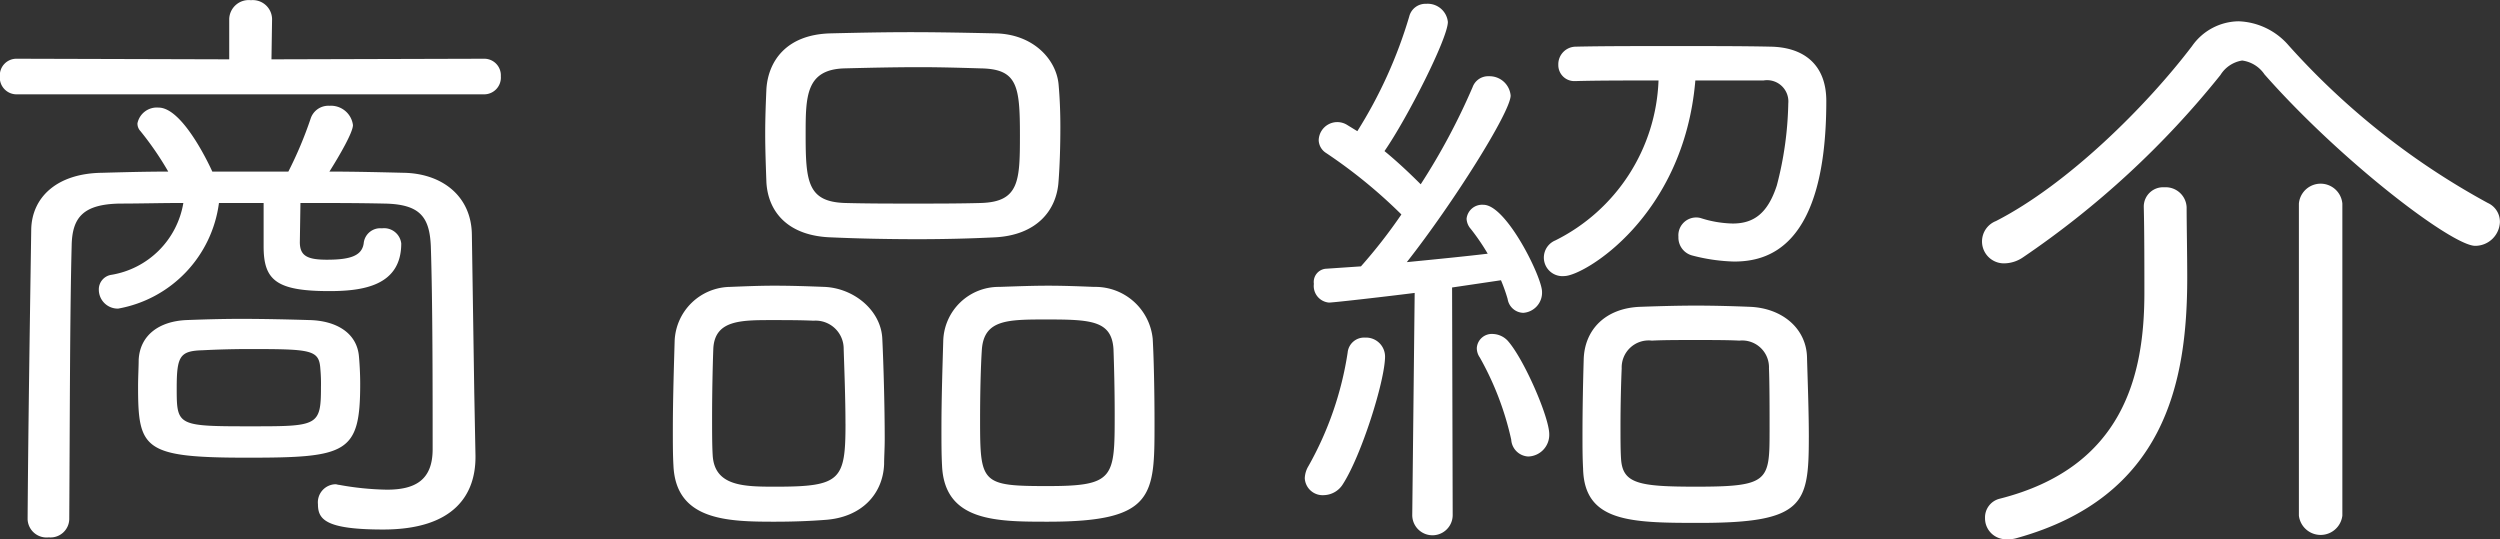
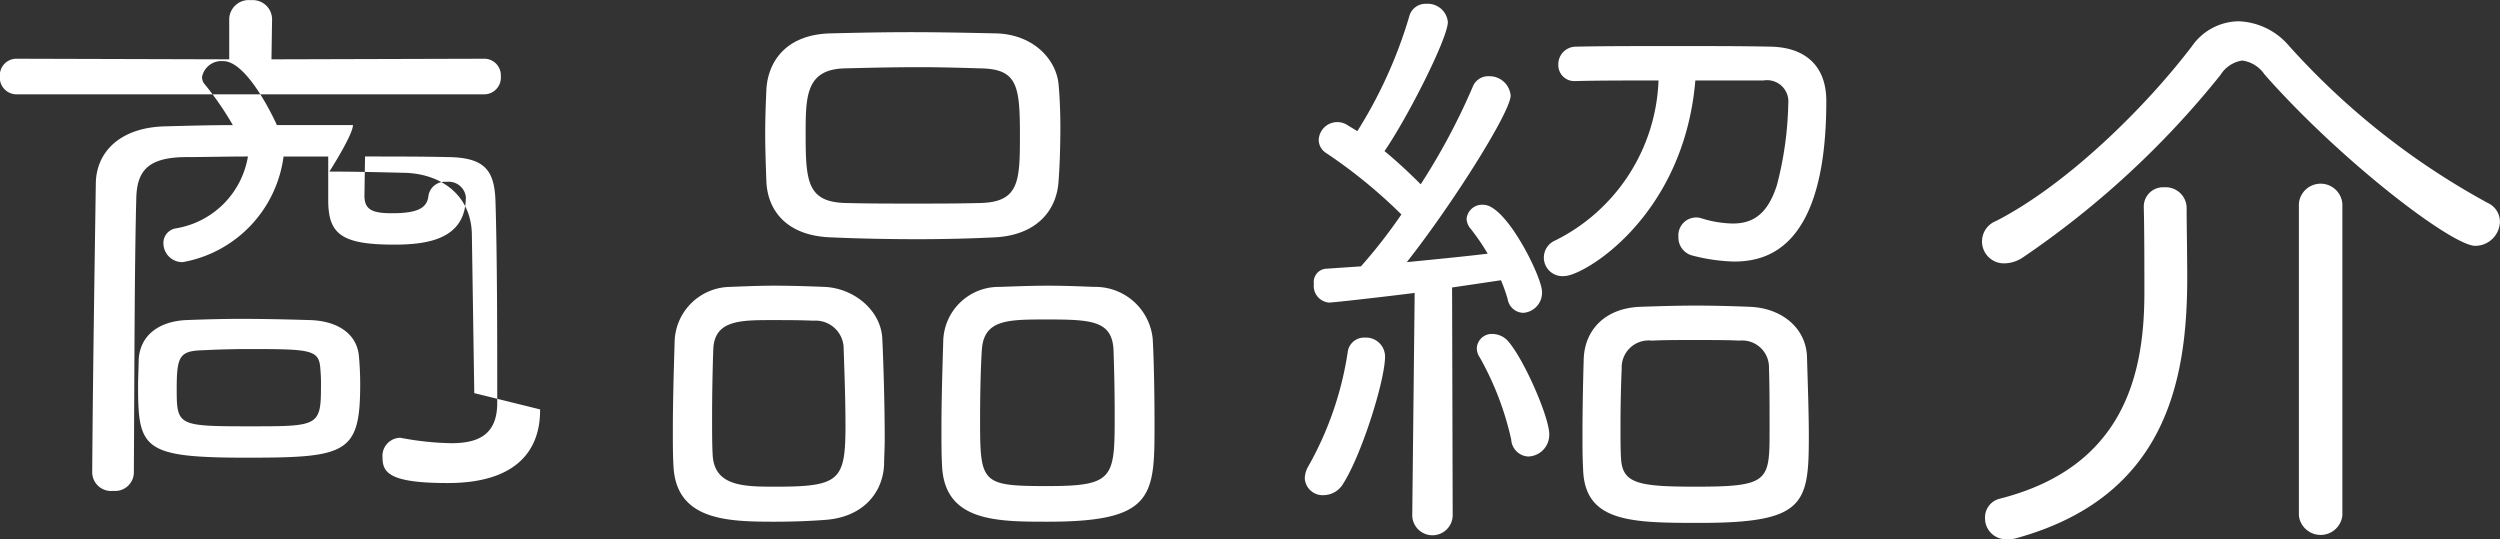
<svg xmlns="http://www.w3.org/2000/svg" width="207.094" height="44.656" viewBox="0 0 207.094 44.656">
  <rect x="0" y="0" width="207.094" height="44.656" fill="#333333" stroke="none" />
-   <path d="M39.288 32.565l-.2-13.151c-.05-3.2-2.5-5.05-5.65-5.1-2.05-.05-4.1-.1-6.15-.1.85-1.35 1.95-3.25 1.95-3.851a1.835 1.835 0 00-1.95-1.6 1.54 1.54 0 00-1.551 1.05 32.4 32.4 0 01-1.85 4.4h-6.3s-2.35-5.3-4.45-5.3a1.636 1.636 0 00-1.75 1.3.9.9 0 00.25.651 25.683 25.683 0 012.3 3.35c-1.85 0-3.7.05-5.5.1-3.75.05-5.8 2.05-5.85 4.7-.1 6.8-.25 16.351-.3 24a1.569 1.569 0 001.75 1.5 1.552 1.552 0 001.7-1.5c.05-8.2.05-16.951.2-22.7.05-2.3.95-3.4 4-3.45 1.651 0 3.451-.05 5.251-.05a7.24 7.24 0 01-5.951 5.95 1.219 1.219 0 00-1.05 1.25 1.567 1.567 0 001.6 1.55 10.238 10.238 0 008.351-8.75h3.7v3.6c0 2.8 1.05 3.7 5.451 3.7 2.8 0 5.95-.45 5.95-3.95a1.432 1.432 0 00-1.6-1.25 1.378 1.378 0 00-1.5 1.15c-.1 1.1-1.05 1.45-3.05 1.45-1.6 0-2.251-.3-2.251-1.45l.05-3.25c2.351 0 4.7 0 6.951.05 2.95.05 3.75 1.1 3.85 3.55.15 4.55.15 11.7.15 16.8 0 2.6-1.5 3.35-3.8 3.35a24 24 0 01-3.95-.4c-.1 0-.2-.05-.3-.05a1.5 1.5 0 00-1.451 1.65c0 1.25.6 2.1 5.4 2.1 5.95 0 7.65-2.951 7.65-6v-.1zm-9.45-.75c0-.85-.05-1.7-.1-2.25-.15-2-1.9-3-4.1-3.051-1.65-.05-3.7-.1-5.7-.1-1.6 0-3.2.05-4.5.1-2.25.1-3.85 1.251-3.95 3.3 0 .55-.05 1.4-.05 2.2 0 5.2.45 5.9 9.05 5.9 8.25.001 9.35-.349 9.35-6.099zm10.25-24a1.389 1.389 0 001.4-1.5 1.374 1.374 0 00-1.4-1.45l-17.6.05.05-3.35a1.6 1.6 0 00-1.75-1.55 1.619 1.619 0 00-1.8 1.55v3.35l-17.6-.05a1.374 1.374 0 00-1.4 1.45 1.389 1.389 0 001.4 1.5h38.7zm-13.5 24.3c0 3.15-.3 3.2-5.6 3.2-6.3 0-6.35 0-6.35-3.15 0-2.65.25-3.1 2.15-3.15.95-.05 2.35-.1 3.8-.1 5.2 0 5.85.05 5.95 1.65a13.626 13.626 0 01.049 1.55zm61.1-17.1c.1-1.3.15-2.9.15-4.5 0-1.25-.05-2.45-.15-3.55-.2-2.05-2.1-4.15-5.25-4.2-2.3-.05-4.7-.1-7-.1s-4.55.05-6.65.1c-3.7.1-5.151 2.35-5.3 4.6-.05 1.15-.1 2.4-.1 3.7s.05 2.65.1 4.05c.15 2.5 1.85 4.45 5.4 4.55 2.25.1 4.7.15 7.15.15 2.1 0 4.25-.05 6.3-.15 3.5-.151 5.2-2.201 5.35-4.651zm7.95 20.051c0-2.4-.05-5.25-.15-7a4.775 4.775 0 00-4.85-4.3c-1.25-.05-2.5-.1-3.8-.1s-2.6.05-4.05.1a4.6 4.6 0 00-4.651 4.451c-.05 1.8-.15 4.7-.15 7.25 0 1.15 0 2.2.05 3.1.2 4.65 4.5 4.65 8.8 4.65 8.801-.002 8.801-2.152 8.801-8.152zm-22.4 3.4c0-.6.05-1.3.05-2.1 0-2.7-.1-6.25-.2-8.3-.1-2.351-2.35-4.2-4.8-4.3-1.3-.05-2.7-.1-4.151-.1-1.2 0-2.4.05-3.65.1a4.661 4.661 0 00-4.6 4.451c-.05 1.8-.15 4.8-.15 7.4 0 1.1 0 2.1.05 2.95.2 4.55 4.45 4.65 8.4 4.65 1.451 0 2.851-.05 4.151-.15 3.049-.202 4.799-2.152 4.899-4.602zm8.05-21.651c-1.75.05-3.7.05-5.65.05-1.9 0-3.85 0-5.65-.05-3.1-.1-3.25-1.8-3.25-5.65 0-3.151 0-5.4 3.2-5.5 2-.05 4.15-.1 6.25-.1 1.7 0 3.4.05 5.05.1 3.051.05 3.251 1.45 3.251 5.551-.001 3.748-.051 5.498-3.202 5.598zm5.551 23.451c-5.551 0-5.651-.2-5.651-5.5 0-2.05.05-4.4.15-5.85.2-2.451 2.151-2.451 5.4-2.451 3.65 0 5.35.1 5.5 2.451.05 1.35.1 3.45.1 5.35 0 5.299 0 5.999-5.5 5.999zm-16.8-5.15c0 4.65-.4 5.2-5.751 5.2-2.6 0-5.1 0-5.25-2.6-.05-.8-.05-1.95-.05-3.2 0-2 .05-4.25.1-5.6.1-2.4 2.25-2.4 4.9-2.4 1.1 0 2.3 0 3.4.05a2.327 2.327 0 012.5 2.351c.049 1.498.149 4.098.149 6.198zm79.8 1.1c0-2.2-.1-4.75-.15-6.6-.05-2.4-2.05-4.1-4.75-4.2-1.25-.05-2.85-.1-4.45-.1-1.55 0-3.2.05-4.6.1-2.9.1-4.65 1.9-4.7 4.4-.05 1.7-.1 4-.1 6.2 0 .95 0 1.9.05 2.8.1 4.45 3.95 4.5 9.651 4.5 8.648 0 9.048-1.501 9.048-7.101zm-32.852 6.45a1.675 1.675 0 103.35 0l-.05-18.851 4.051-.6a14.133 14.133 0 01.55 1.55 1.352 1.352 0 001.3 1.15 1.675 1.675 0 001.55-1.75c0-1.2-2.95-7.2-4.85-7.2a1.294 1.294 0 00-1.4 1.15 1.351 1.351 0 00.35.85 18.188 18.188 0 011.4 2.05c-1.65.2-4.151.45-6.7.7 3.85-4.9 8.6-12.451 8.6-13.8a1.756 1.756 0 00-1.8-1.6 1.371 1.371 0 00-1.35.9 54.1 54.1 0 01-4.3 8.051c-.85-.85-1.9-1.85-3-2.75 1.9-2.751 5.25-9.351 5.25-10.7a1.68 1.68 0 00-1.8-1.5 1.385 1.385 0 00-1.4 1.05 38.127 38.127 0 01-4.3 9.5l-.9-.551a1.541 1.541 0 00-2.3 1.3 1.3 1.3 0 00.6 1.05 41.958 41.958 0 016.25 5.1 43.235 43.235 0 01-3.35 4.3l-2.95.2a1.1 1.1 0 00-.95 1.25 1.379 1.379 0 001.25 1.55c.4 0 5.15-.55 7.1-.8zm29.1-36a1.762 1.762 0 012.05 1.9 28.655 28.655 0 01-.95 6.8c-.75 2.3-1.9 3.15-3.65 3.15a9.188 9.188 0 01-2.65-.45 1.384 1.384 0 00-.45-.05 1.477 1.477 0 00-1.4 1.6 1.532 1.532 0 001.15 1.55 15.113 15.113 0 003.45.5c2.65 0 7.65-1 7.65-13.3 0-3.05-1.9-4.45-4.6-4.5-2.15-.05-5.1-.05-8.05-.05-3 0-5.951 0-8.1.05a1.457 1.457 0 00-1.45 1.5 1.324 1.324 0 001.4 1.35h.05c1.75-.05 4.25-.05 6.851-.05a15.43 15.43 0 01-8.551 13.251 1.538 1.538 0 00.75 2.95c1.6 0 9.9-4.9 10.851-16.2h5.65zm.5 29.1c0 4.1-.1 4.55-6.1 4.55-4.7 0-6.051-.25-6.2-2.25-.05-.7-.05-1.7-.05-2.8 0-1.75.05-3.65.1-4.75a2.236 2.236 0 012.5-2.3c.951-.05 2.251-.05 3.6-.05s2.7 0 3.65.05a2.221 2.221 0 012.45 2.3c.051 1.249.051 3.449.051 5.249zm-35.352 4.35c1.55-2.4 3.5-8.6 3.5-10.6a1.577 1.577 0 00-1.65-1.55 1.373 1.373 0 00-1.45 1.25 27.585 27.585 0 01-3.25 9.4 2.072 2.072 0 00-.3 1 1.48 1.48 0 001.6 1.4 1.905 1.905 0 001.551-.901zm15.351-2.3a1.794 1.794 0 001.75-1.85c0-1.4-2.1-6.25-3.45-7.75a1.772 1.772 0 00-1.2-.55 1.247 1.247 0 00-1.35 1.15 1.352 1.352 0 00.25.8 24.715 24.715 0 012.6 6.8 1.488 1.488 0 001.401 1.399zm80.5-19.451a1.7 1.7 0 00-1-1.55 61.72 61.72 0 01-16.5-13.051 5.734 5.734 0 00-4.15-2 4.776 4.776 0 00-3.85 2.05c-3.8 5-10.3 11.451-16.251 14.5a1.814 1.814 0 00.75 3.5 2.8 2.8 0 001.5-.5 74.634 74.634 0 0016.351-15.1 2.593 2.593 0 011.8-1.2 2.651 2.651 0 011.85 1.15c6.4 7.251 15.551 14.2 17.451 14.2a2.049 2.049 0 002.051-2zm-16.651 24.351a1.813 1.813 0 003.6 0V16.864a1.807 1.807 0 00-3.6 0v25.851zm-12.85-25.551c.05 1.85.05 5.25.05 7.1 0 6.751-1.7 14.451-12 17.051a1.594 1.594 0 00-1.2 1.6 1.732 1.732 0 001.85 1.751 2.339 2.339 0 00.8-.1c12.2-3.4 14.1-12.8 14.1-21.552 0-1.95-.05-4.55-.05-5.85a1.736 1.736 0 00-1.85-1.65 1.6 1.6 0 00-1.7 1.6v.05z" fill="#fff" fill-rule="evenodd" />
+   <path d="M39.288 32.565l-.2-13.151c-.05-3.2-2.5-5.05-5.65-5.1-2.05-.05-4.1-.1-6.15-.1.85-1.35 1.95-3.25 1.95-3.851h-6.3s-2.35-5.3-4.45-5.3a1.636 1.636 0 00-1.75 1.3.9.9 0 00.25.651 25.683 25.683 0 012.3 3.35c-1.85 0-3.7.05-5.5.1-3.75.05-5.8 2.05-5.85 4.7-.1 6.8-.25 16.351-.3 24a1.569 1.569 0 001.75 1.5 1.552 1.552 0 001.7-1.5c.05-8.2.05-16.951.2-22.7.05-2.3.95-3.4 4-3.45 1.651 0 3.451-.05 5.251-.05a7.24 7.24 0 01-5.951 5.95 1.219 1.219 0 00-1.05 1.25 1.567 1.567 0 001.6 1.55 10.238 10.238 0 008.351-8.75h3.7v3.6c0 2.8 1.05 3.7 5.451 3.7 2.8 0 5.95-.45 5.95-3.95a1.432 1.432 0 00-1.6-1.25 1.378 1.378 0 00-1.5 1.15c-.1 1.1-1.05 1.45-3.05 1.45-1.6 0-2.251-.3-2.251-1.45l.05-3.25c2.351 0 4.7 0 6.951.05 2.95.05 3.75 1.1 3.85 3.55.15 4.55.15 11.7.15 16.8 0 2.6-1.5 3.35-3.8 3.35a24 24 0 01-3.95-.4c-.1 0-.2-.05-.3-.05a1.5 1.5 0 00-1.451 1.65c0 1.25.6 2.1 5.4 2.1 5.95 0 7.65-2.951 7.65-6v-.1zm-9.45-.75c0-.85-.05-1.7-.1-2.25-.15-2-1.9-3-4.1-3.051-1.65-.05-3.7-.1-5.7-.1-1.6 0-3.2.05-4.5.1-2.25.1-3.85 1.251-3.95 3.3 0 .55-.05 1.4-.05 2.2 0 5.2.45 5.9 9.05 5.9 8.25.001 9.35-.349 9.35-6.099zm10.25-24a1.389 1.389 0 001.4-1.5 1.374 1.374 0 00-1.4-1.45l-17.6.05.05-3.35a1.6 1.6 0 00-1.75-1.55 1.619 1.619 0 00-1.8 1.55v3.35l-17.6-.05a1.374 1.374 0 00-1.4 1.45 1.389 1.389 0 001.4 1.5h38.7zm-13.5 24.3c0 3.15-.3 3.2-5.6 3.2-6.3 0-6.35 0-6.35-3.15 0-2.65.25-3.1 2.15-3.15.95-.05 2.35-.1 3.8-.1 5.2 0 5.85.05 5.95 1.65a13.626 13.626 0 01.049 1.55zm61.1-17.1c.1-1.3.15-2.9.15-4.5 0-1.25-.05-2.45-.15-3.55-.2-2.05-2.1-4.15-5.25-4.2-2.3-.05-4.7-.1-7-.1s-4.55.05-6.65.1c-3.7.1-5.151 2.35-5.3 4.6-.05 1.15-.1 2.4-.1 3.7s.05 2.65.1 4.05c.15 2.5 1.85 4.45 5.4 4.55 2.25.1 4.7.15 7.15.15 2.1 0 4.25-.05 6.3-.15 3.5-.151 5.2-2.201 5.35-4.651zm7.95 20.051c0-2.4-.05-5.25-.15-7a4.775 4.775 0 00-4.85-4.3c-1.25-.05-2.5-.1-3.8-.1s-2.6.05-4.05.1a4.6 4.6 0 00-4.651 4.451c-.05 1.8-.15 4.7-.15 7.25 0 1.15 0 2.2.05 3.1.2 4.65 4.5 4.65 8.8 4.65 8.801-.002 8.801-2.152 8.801-8.152zm-22.4 3.4c0-.6.05-1.3.05-2.1 0-2.7-.1-6.25-.2-8.3-.1-2.351-2.35-4.2-4.8-4.3-1.3-.05-2.7-.1-4.151-.1-1.2 0-2.4.05-3.65.1a4.661 4.661 0 00-4.6 4.451c-.05 1.8-.15 4.8-.15 7.4 0 1.1 0 2.1.05 2.95.2 4.55 4.45 4.65 8.4 4.65 1.451 0 2.851-.05 4.151-.15 3.049-.202 4.799-2.152 4.899-4.602zm8.05-21.651c-1.75.05-3.7.05-5.65.05-1.9 0-3.85 0-5.65-.05-3.1-.1-3.25-1.8-3.25-5.65 0-3.151 0-5.4 3.2-5.5 2-.05 4.15-.1 6.25-.1 1.7 0 3.4.05 5.05.1 3.051.05 3.251 1.45 3.251 5.551-.001 3.748-.051 5.498-3.202 5.598zm5.551 23.451c-5.551 0-5.651-.2-5.651-5.5 0-2.05.05-4.4.15-5.85.2-2.451 2.151-2.451 5.4-2.451 3.65 0 5.35.1 5.5 2.451.05 1.35.1 3.45.1 5.35 0 5.299 0 5.999-5.5 5.999zm-16.8-5.15c0 4.65-.4 5.2-5.751 5.2-2.6 0-5.1 0-5.25-2.6-.05-.8-.05-1.95-.05-3.2 0-2 .05-4.25.1-5.6.1-2.4 2.25-2.4 4.9-2.4 1.1 0 2.3 0 3.4.05a2.327 2.327 0 012.5 2.351c.049 1.498.149 4.098.149 6.198zm79.8 1.1c0-2.2-.1-4.75-.15-6.6-.05-2.4-2.05-4.1-4.75-4.2-1.25-.05-2.85-.1-4.45-.1-1.55 0-3.2.05-4.6.1-2.9.1-4.65 1.9-4.7 4.4-.05 1.7-.1 4-.1 6.2 0 .95 0 1.9.05 2.8.1 4.45 3.95 4.5 9.651 4.5 8.648 0 9.048-1.501 9.048-7.101zm-32.852 6.45a1.675 1.675 0 103.35 0l-.05-18.851 4.051-.6a14.133 14.133 0 01.55 1.55 1.352 1.352 0 001.3 1.15 1.675 1.675 0 001.55-1.75c0-1.2-2.95-7.2-4.85-7.2a1.294 1.294 0 00-1.4 1.15 1.351 1.351 0 00.35.85 18.188 18.188 0 011.4 2.05c-1.65.2-4.151.45-6.7.7 3.85-4.9 8.6-12.451 8.6-13.8a1.756 1.756 0 00-1.8-1.6 1.371 1.371 0 00-1.35.9 54.1 54.1 0 01-4.3 8.051c-.85-.85-1.9-1.85-3-2.75 1.9-2.751 5.25-9.351 5.25-10.7a1.68 1.68 0 00-1.8-1.5 1.385 1.385 0 00-1.4 1.05 38.127 38.127 0 01-4.3 9.5l-.9-.551a1.541 1.541 0 00-2.3 1.3 1.3 1.3 0 00.6 1.05 41.958 41.958 0 016.25 5.1 43.235 43.235 0 01-3.35 4.3l-2.95.2a1.1 1.1 0 00-.95 1.25 1.379 1.379 0 001.25 1.55c.4 0 5.15-.55 7.1-.8zm29.1-36a1.762 1.762 0 012.05 1.9 28.655 28.655 0 01-.95 6.8c-.75 2.3-1.9 3.15-3.65 3.15a9.188 9.188 0 01-2.65-.45 1.384 1.384 0 00-.45-.05 1.477 1.477 0 00-1.4 1.6 1.532 1.532 0 001.15 1.55 15.113 15.113 0 003.45.5c2.65 0 7.65-1 7.65-13.3 0-3.05-1.9-4.45-4.6-4.5-2.15-.05-5.1-.05-8.05-.05-3 0-5.951 0-8.1.05a1.457 1.457 0 00-1.45 1.5 1.324 1.324 0 001.4 1.35h.05c1.75-.05 4.25-.05 6.851-.05a15.43 15.43 0 01-8.551 13.251 1.538 1.538 0 00.75 2.95c1.6 0 9.9-4.9 10.851-16.2h5.65zm.5 29.1c0 4.1-.1 4.55-6.1 4.55-4.7 0-6.051-.25-6.2-2.25-.05-.7-.05-1.7-.05-2.8 0-1.75.05-3.65.1-4.75a2.236 2.236 0 012.5-2.3c.951-.05 2.251-.05 3.6-.05s2.7 0 3.65.05a2.221 2.221 0 012.45 2.3c.051 1.249.051 3.449.051 5.249zm-35.352 4.35c1.55-2.4 3.5-8.6 3.5-10.6a1.577 1.577 0 00-1.65-1.55 1.373 1.373 0 00-1.45 1.25 27.585 27.585 0 01-3.25 9.4 2.072 2.072 0 00-.3 1 1.48 1.48 0 001.6 1.4 1.905 1.905 0 001.551-.901zm15.351-2.3a1.794 1.794 0 001.75-1.85c0-1.4-2.1-6.25-3.45-7.75a1.772 1.772 0 00-1.2-.55 1.247 1.247 0 00-1.35 1.15 1.352 1.352 0 00.25.8 24.715 24.715 0 012.6 6.8 1.488 1.488 0 001.401 1.399zm80.5-19.451a1.7 1.7 0 00-1-1.55 61.72 61.72 0 01-16.5-13.051 5.734 5.734 0 00-4.15-2 4.776 4.776 0 00-3.85 2.05c-3.8 5-10.3 11.451-16.251 14.5a1.814 1.814 0 00.75 3.5 2.8 2.8 0 001.5-.5 74.634 74.634 0 0016.351-15.1 2.593 2.593 0 011.8-1.2 2.651 2.651 0 011.85 1.15c6.4 7.251 15.551 14.2 17.451 14.2a2.049 2.049 0 002.051-2zm-16.651 24.351a1.813 1.813 0 003.6 0V16.864a1.807 1.807 0 00-3.6 0v25.851zm-12.85-25.551c.05 1.85.05 5.25.05 7.1 0 6.751-1.7 14.451-12 17.051a1.594 1.594 0 00-1.2 1.6 1.732 1.732 0 001.85 1.751 2.339 2.339 0 00.8-.1c12.2-3.4 14.1-12.8 14.1-21.552 0-1.95-.05-4.55-.05-5.85a1.736 1.736 0 00-1.85-1.65 1.6 1.6 0 00-1.7 1.6v.05z" fill="#fff" fill-rule="evenodd" />
</svg>